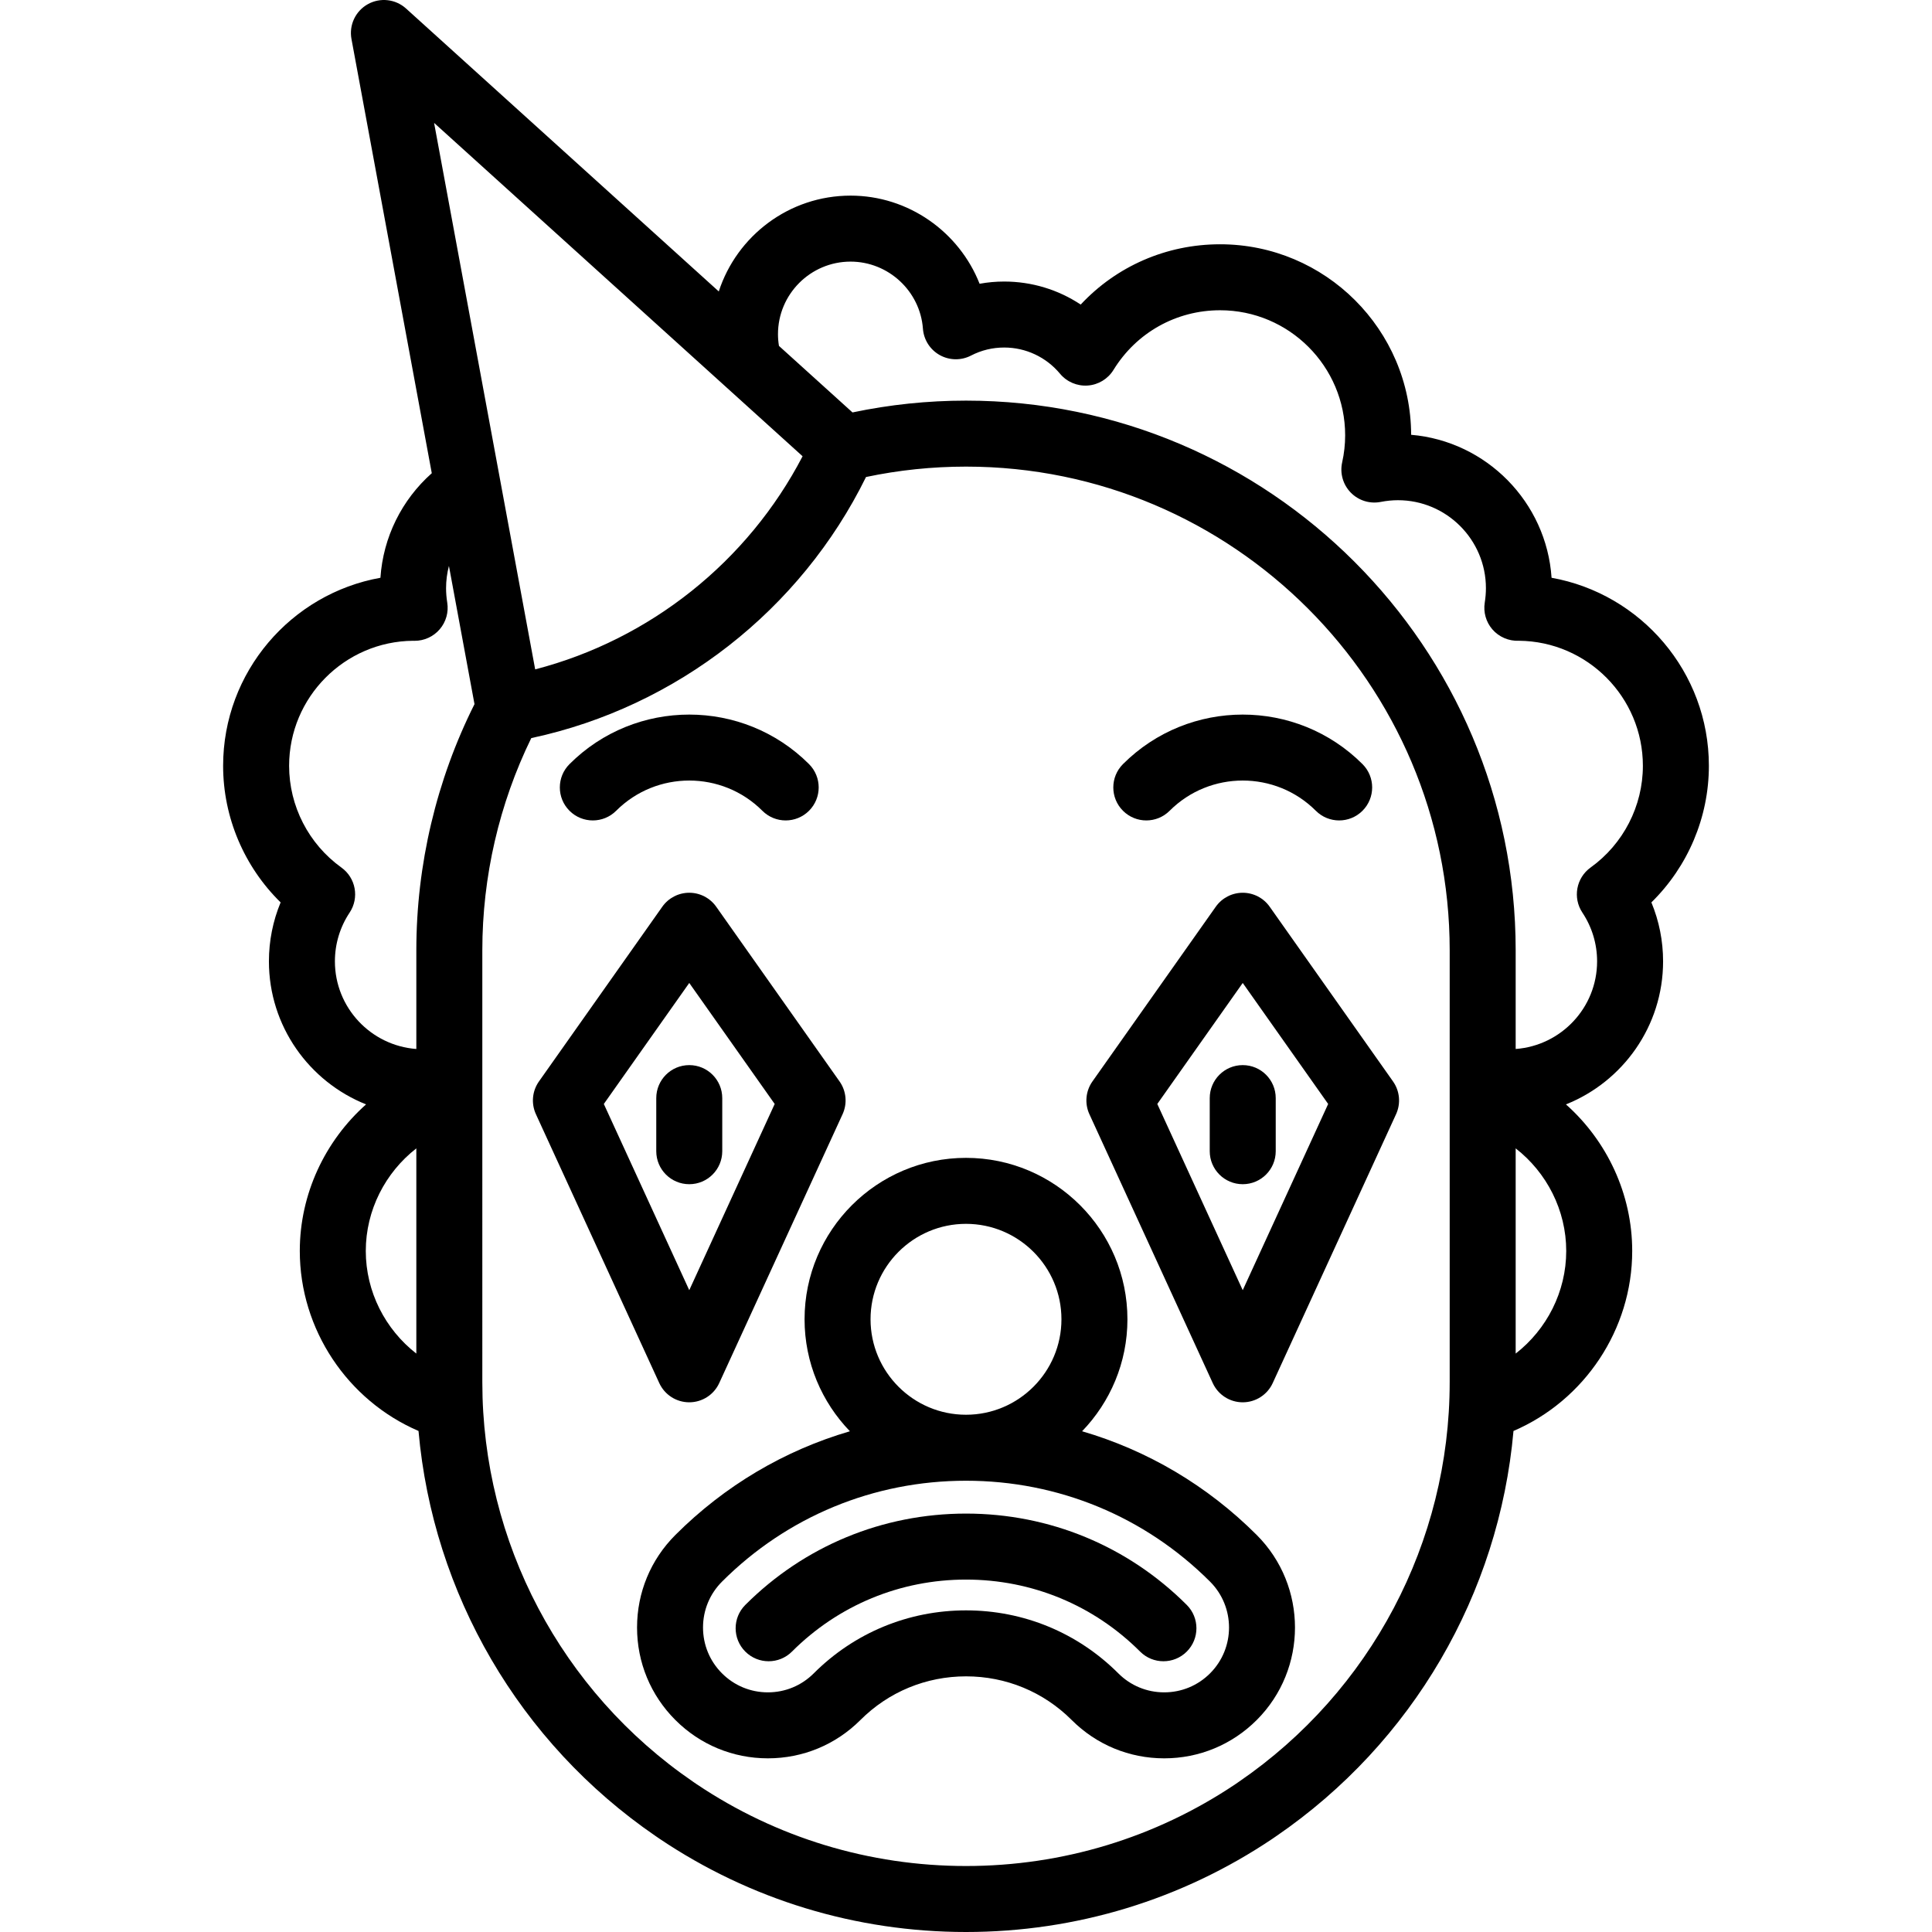
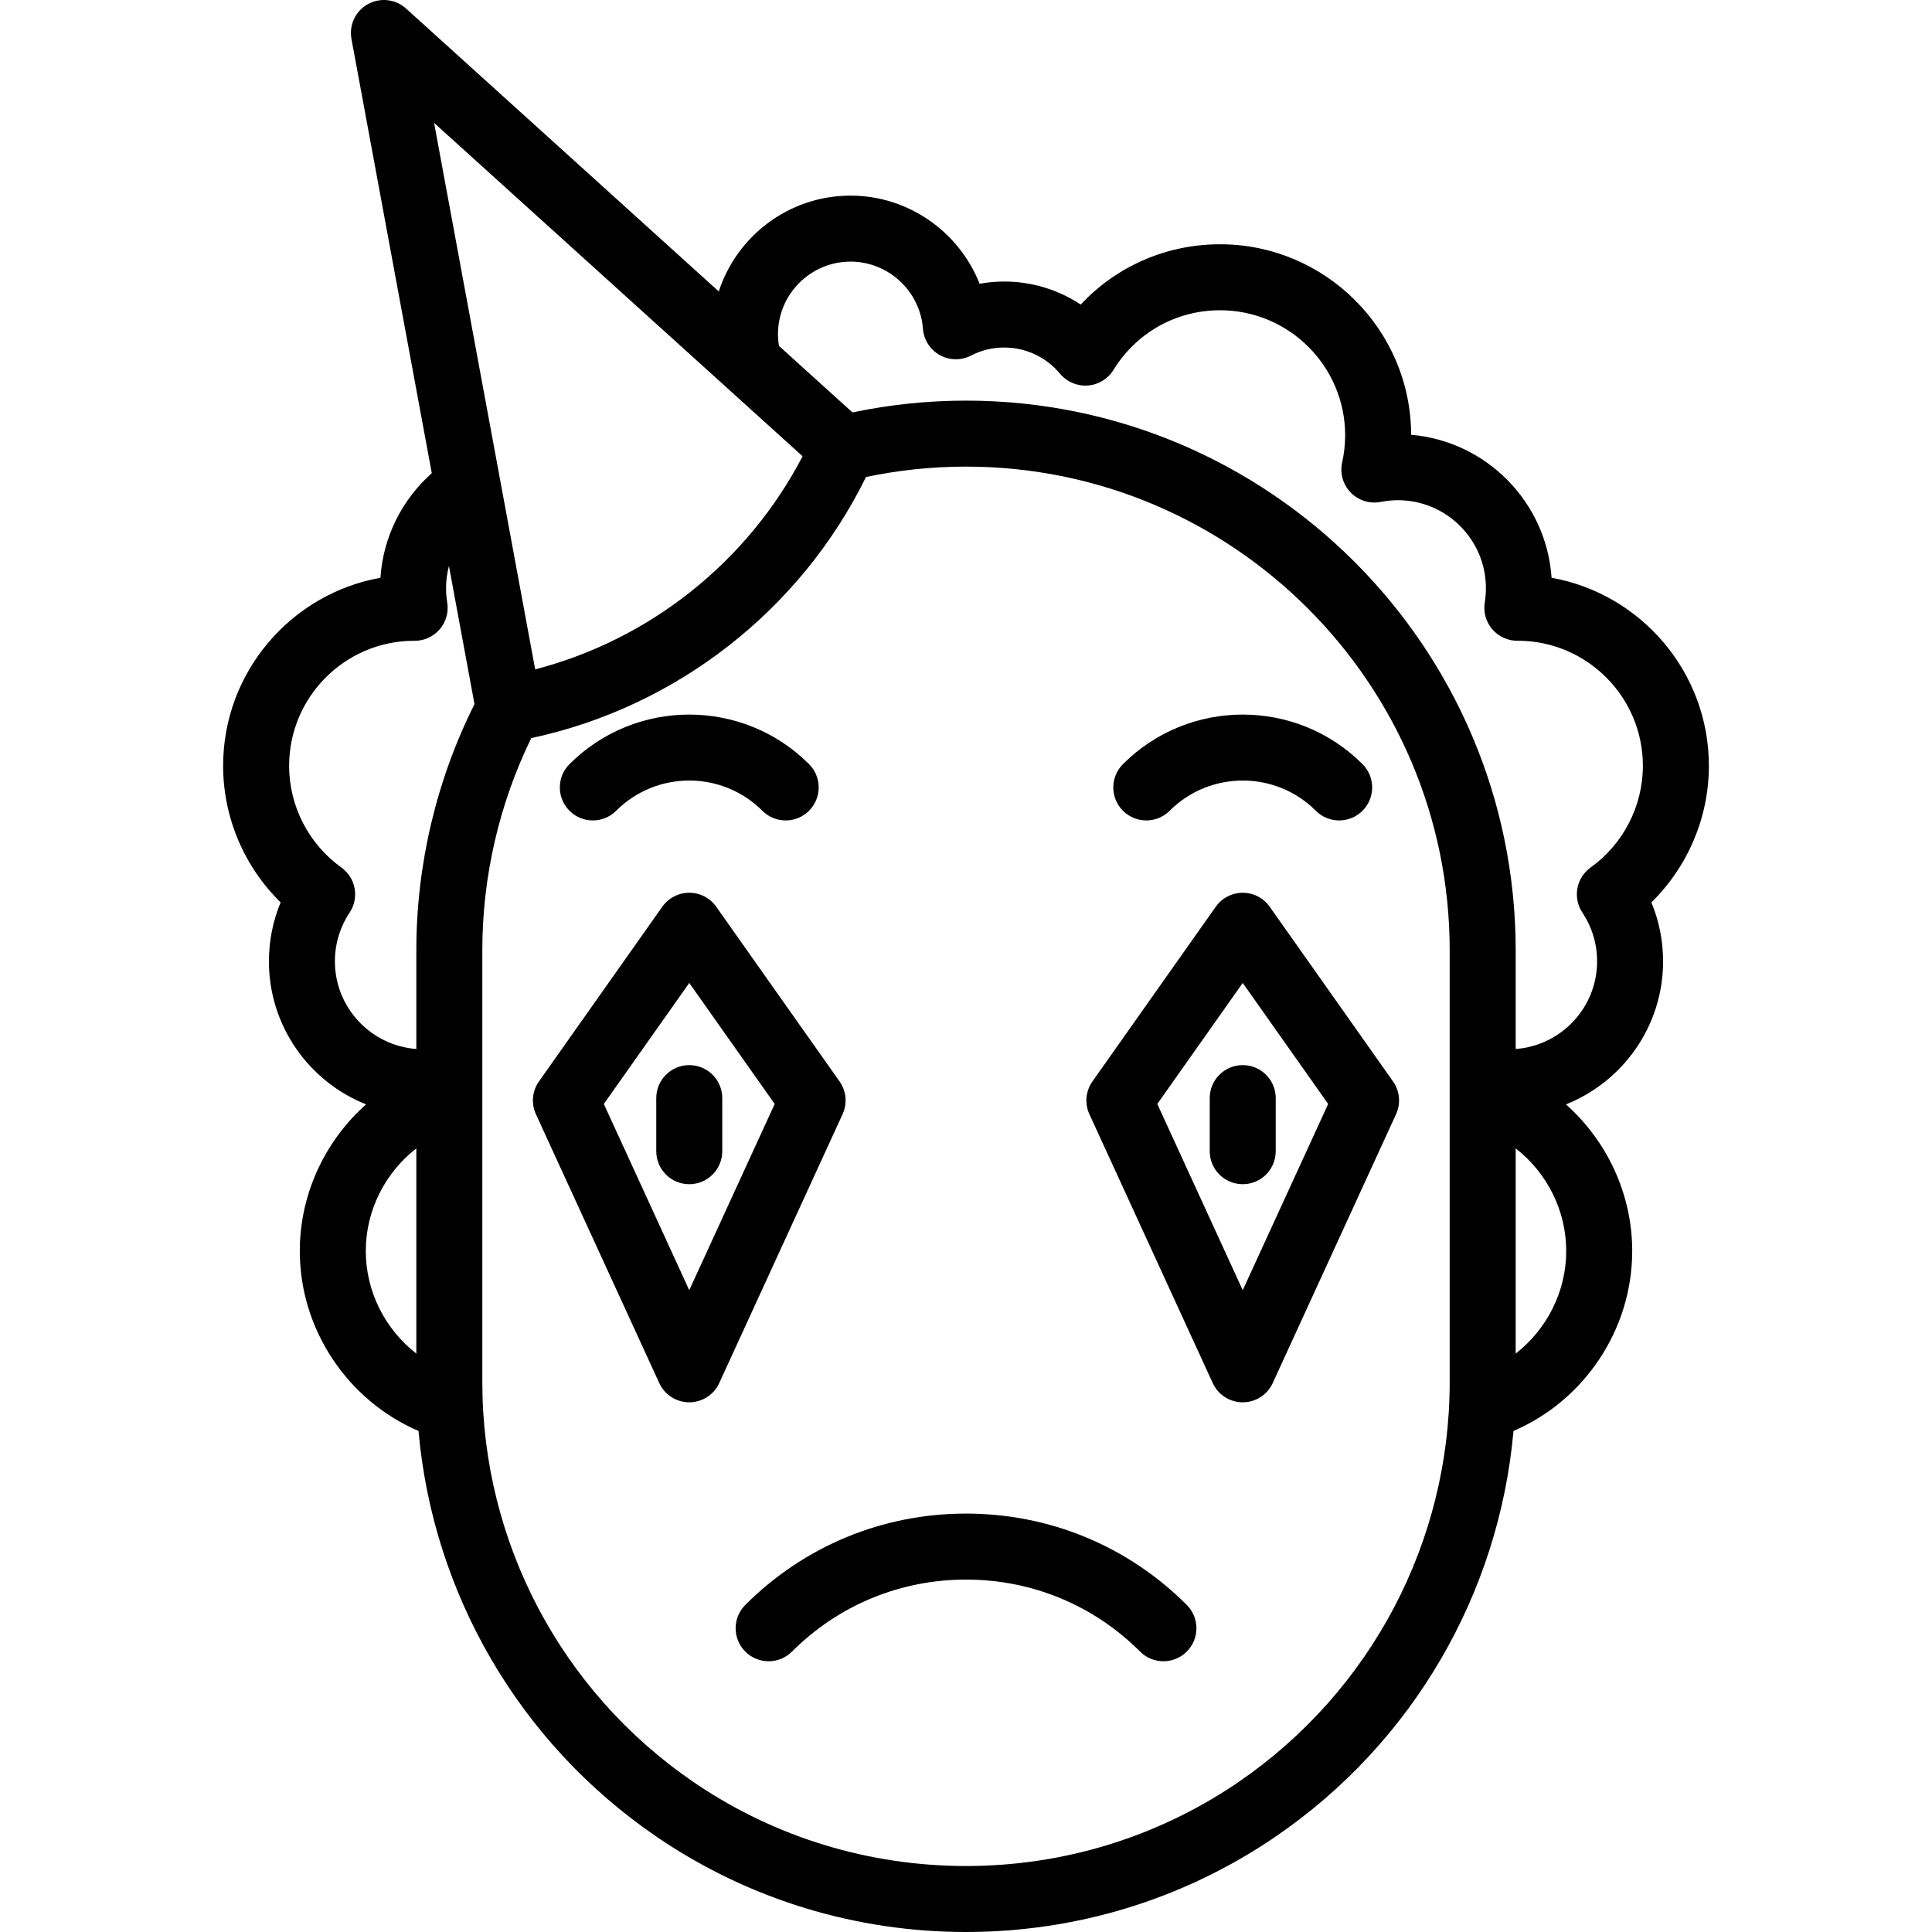
<svg xmlns="http://www.w3.org/2000/svg" version="1.1" id="Layer_1" x="0px" y="0px" viewBox="0 0 512 512" style="enable-background:new 0 0 512 512;" xml:space="preserve">
  <g>
    <g>
-       <path d="M333.044,406.786c-13.096-13.096-28.959-22.431-46.279-27.488c7.427-7.699,12.016-18.154,12.016-29.671    c0-23.59-19.192-42.782-42.782-42.782c-23.59,0-42.782,19.192-42.782,42.782c0,11.517,4.586,21.975,12.015,29.673    c-17.312,5.058-33.165,14.395-46.253,27.484c-6.548,6.549-10.155,15.257-10.155,24.519c0,9.262,3.607,17.97,10.156,24.519    c6.548,6.548,15.257,10.155,24.518,10.155c9.261,0,17.97-3.607,24.518-10.155c7.462-7.462,17.406-11.572,27.996-11.572    c10.59,0,20.532,4.109,27.995,11.572c6.549,6.549,15.257,10.156,24.519,10.156c9.26,0,17.969-3.607,24.519-10.156    C346.564,442.303,346.564,420.305,333.044,406.786z M255.998,324.332c13.948,0,25.295,11.347,25.295,25.294    c0,13.948-11.347,25.295-25.295,25.295s-25.295-11.347-25.295-25.295C230.704,335.678,242.051,324.332,255.998,324.332z     M320.679,443.456c-3.248,3.247-7.564,5.035-12.155,5.035s-8.908-1.788-12.155-5.034c-10.764-10.765-25.098-16.693-40.359-16.693    s-29.595,5.928-40.359,16.693c-3.247,3.247-7.563,5.034-12.155,5.034s-8.908-1.787-12.154-5.034    c-3.247-3.246-5.034-7.563-5.034-12.154s1.787-8.908,5.034-12.155c17.243-17.245,40.209-26.741,64.666-26.741    s47.424,9.497,64.667,26.74C327.38,425.851,327.38,436.755,320.679,443.456z" />
-     </g>
+       </g>
  </g>
  <g>
    <g>
      <path d="M314.504,425.321c-15.608-15.609-36.381-24.205-58.493-24.205s-42.887,8.597-58.497,24.206    c-3.416,3.415-3.416,8.95-0.001,12.366c1.708,1.708,3.945,2.561,6.183,2.561c2.237,0,4.476-0.853,6.182-2.561    c12.309-12.306,28.691-19.084,46.132-19.084c17.44,0,33.824,6.777,46.13,19.083c3.413,3.415,8.95,3.414,12.365,0    C317.92,434.272,317.92,428.736,314.504,425.321z" />
    </g>
  </g>
  <g>
    <g>
      <path d="M329.337,282.266c-4.83,0-8.744,3.915-8.744,8.744v14.073c0,4.829,3.914,8.744,8.744,8.744s8.744-3.915,8.744-8.744    v-14.073C338.081,286.181,334.167,282.266,329.337,282.266z" />
    </g>
  </g>
  <g>
    <g>
      <path d="M369.166,286.591l-32.686-46.3c-1.638-2.321-4.302-3.701-7.143-3.701c-2.841,0-5.505,1.38-7.143,3.701l-32.687,46.3    c-1.798,2.546-2.104,5.856-0.803,8.689l32.687,71.248c1.425,3.107,4.529,5.098,7.946,5.098c3.417,0,6.523-1.991,7.947-5.098    l32.685-71.248C371.269,292.448,370.963,289.137,369.166,286.591z M329.337,341.913l-22.641-49.35l22.641-32.069l22.64,32.069    L329.337,341.913z" />
    </g>
  </g>
  <g>
    <g>
      <path d="M182.661,282.266c-4.83,0-8.744,3.915-8.744,8.744v14.073c0,4.829,3.914,8.744,8.744,8.744    c4.83,0,8.744-3.915,8.744-8.745v-14.071C191.404,286.181,187.491,282.266,182.661,282.266z" />
    </g>
  </g>
  <g>
    <g>
      <path d="M222.489,286.59l-32.686-46.3c-1.638-2.321-4.302-3.701-7.143-3.701c-2.841,0-5.505,1.38-7.143,3.701l-32.687,46.3    c-1.798,2.546-2.104,5.856-0.803,8.689l32.687,71.248c1.423,3.107,4.528,5.098,7.946,5.098c3.418,0,6.523-1.991,7.946-5.098    l32.686-71.248C224.593,292.447,224.287,289.136,222.489,286.59z M182.661,341.913l-22.641-49.35l22.641-32.069l22.64,32.069    L182.661,341.913z" />
    </g>
  </g>
  <g>
    <g>
      <path d="M440.735,254.764c0-5.406-1.059-10.696-3.101-15.62c9.648-9.461,15.237-22.514,15.237-36.189    c0-24.868-18.02-45.605-41.689-49.841c-1.349-20.055-17.256-36.188-37.214-37.89c-0.077-27.852-22.76-50.488-50.631-50.488    c-14.254,0-27.475,5.834-36.939,15.977c-5.947-3.945-12.971-6.103-20.278-6.103c-2.186,0-4.368,0.198-6.517,0.588    c-5.395-13.696-18.813-23.356-34.193-23.356c-16.297,0-30.141,10.674-34.926,25.395L107.606,2.259    c-2.779-2.515-6.856-2.977-10.127-1.151c-3.275,1.828-5.019,5.539-4.337,9.225l21.284,115.07    c-7.979,7.082-12.887,16.984-13.609,27.711c-23.668,4.234-41.688,24.973-41.688,49.841c0,13.675,5.589,26.73,15.237,36.19    c-2.042,4.922-3.101,10.213-3.101,15.618c0,17.181,10.68,31.905,25.745,37.911c-10.866,9.663-17.562,23.732-17.562,38.844    c0,20.817,12.667,39.622,31.461,47.7c3.824,43.129,26.689,82.574,62.813,107.341c0.189,0.134,0.382,0.265,0.576,0.395l0.219,0.148    c0.076,0.055,0.153,0.108,0.23,0.161C198.796,503.447,226.892,512,255.999,512c29.095,0,57.192-8.552,81.251-24.735    c0.078-0.052,0.156-0.107,0.232-0.162c0.117-0.084,0.235-0.163,0.357-0.245l0.37-0.253    c36.162-24.771,59.054-64.238,62.881-107.385c18.795-8.077,31.462-26.884,31.462-47.701c0-15.112-6.695-29.181-17.562-38.845    C430.056,286.669,440.735,271.945,440.735,254.764z M212.695,120.914c-14.503,27.897-40.399,48.562-70.868,56.478L115.038,32.565    L212.695,120.914z M110.333,358.711c-8.225-6.397-13.396-16.375-13.396-27.192c0-10.806,5.174-20.79,13.396-27.188V358.711z     M110.333,251.837v26.155c-12.046-0.894-21.579-10.957-21.579-23.228c0-4.612,1.348-9.078,3.9-12.914    c2.606-3.919,1.643-9.198-2.181-11.944c-8.675-6.229-13.854-16.304-13.854-26.951c0-18.181,14.714-32.99,32.859-33.143    c0.141,0.007,0.28,0.01,0.413,0.01c2.558,0,4.988-1.12,6.65-3.067c1.661-1.946,2.388-4.522,1.985-7.05    c-0.208-1.301-0.312-2.589-0.312-3.827c0-2.019,0.262-3.999,0.759-5.901l6.774,36.625    C115.662,206.706,110.333,229.186,110.333,251.837z M384.181,366.332c0,42.321-20.88,81.89-55.89,105.873l-0.267,0.182    c-0.212,0.145-0.421,0.287-0.628,0.434c-21.143,14.193-45.828,21.692-71.394,21.692c-25.58,0-50.267-7.502-71.4-21.696    c-0.178-0.126-0.361-0.25-0.544-0.373l-0.219-0.148c-0.055-0.04-0.111-0.079-0.168-0.118    c-34.972-23.948-55.85-63.517-55.85-105.846V251.838c0-19.5,4.476-38.854,12.971-56.235l0.092-0.02    c38.492-8.252,71.307-33.964,88.618-69.17c8.656-1.828,17.551-2.756,26.5-2.756c70.68,0,128.181,57.501,128.181,128.181V366.332z     M415.066,331.519c0,10.819-5.172,20.797-13.397,27.194V304.33C409.892,310.729,415.066,320.713,415.066,331.519z     M419.348,241.852c2.551,3.836,3.9,8.301,3.9,12.912c0,12.27-9.533,22.333-21.579,23.228v-26.154    c0-80.322-65.347-145.668-145.668-145.668c-10.152,0-20.248,1.054-30.08,3.128l-19.489-17.631    c-0.166-1.008-0.259-2.044-0.259-3.101c0-10.607,8.629-19.236,19.236-19.236c10.015,0,18.438,7.811,19.178,17.783    c0.218,2.927,1.889,5.552,4.451,6.984c2.565,1.434,5.675,1.484,8.282,0.136c2.744-1.418,5.705-2.137,8.799-2.137    c5.725,0,11.122,2.533,14.805,6.951c1.804,2.163,4.548,3.323,7.343,3.122c2.808-0.202,5.346-1.744,6.821-4.142    c6.086-9.898,16.645-15.806,28.249-15.806c18.275,0,33.144,14.869,33.144,33.144c0,2.398-0.267,4.809-0.793,7.167    c-0.642,2.88,0.212,5.89,2.271,8.003c2.058,2.114,5.042,3.047,7.941,2.48c1.545-0.302,3.084-0.456,4.57-0.456    c12.857,0,23.316,10.46,23.316,23.316c0,1.237-0.105,2.526-0.312,3.833c-0.4,2.526,0.326,5.1,1.988,7.045    c1.756,2.054,4.407,3.186,7.076,3.054c18.139,0.162,32.844,14.968,32.844,33.143c0,10.646-5.18,20.721-13.856,26.951    C417.704,232.652,416.74,237.932,419.348,241.852z" />
    </g>
  </g>
  <g>
    <g>
      <path d="M361.075,202.498c-17.501-17.5-45.976-17.501-63.476,0c-3.415,3.415-3.415,8.95,0,12.365    c3.416,3.415,8.951,3.415,12.366,0c10.682-10.682,28.063-10.681,38.743,0c1.708,1.708,3.946,2.561,6.183,2.561    c2.237,0,4.476-0.853,6.183-2.561C364.49,211.448,364.49,205.912,361.075,202.498z" />
    </g>
  </g>
  <g>
    <g>
      <path d="M214.399,202.498c-17.501-17.501-45.976-17.499-63.476,0c-3.415,3.415-3.415,8.95,0,12.365    c3.415,3.415,8.95,3.415,12.366,0c10.68-10.681,28.061-10.682,38.743,0c1.708,1.708,3.946,2.561,6.183,2.561    s4.476-0.853,6.183-2.561C217.813,211.448,217.813,205.912,214.399,202.498z" />
    </g>
  </g>
  <g>
</g>
  <g>
</g>
  <g>
</g>
  <g>
</g>
  <g>
</g>
  <g>
</g>
  <g>
</g>
  <g>
</g>
  <g>
</g>
  <g>
</g>
  <g>
</g>
  <g>
</g>
  <g>
</g>
  <g>
</g>
  <g>
</g>
</svg>